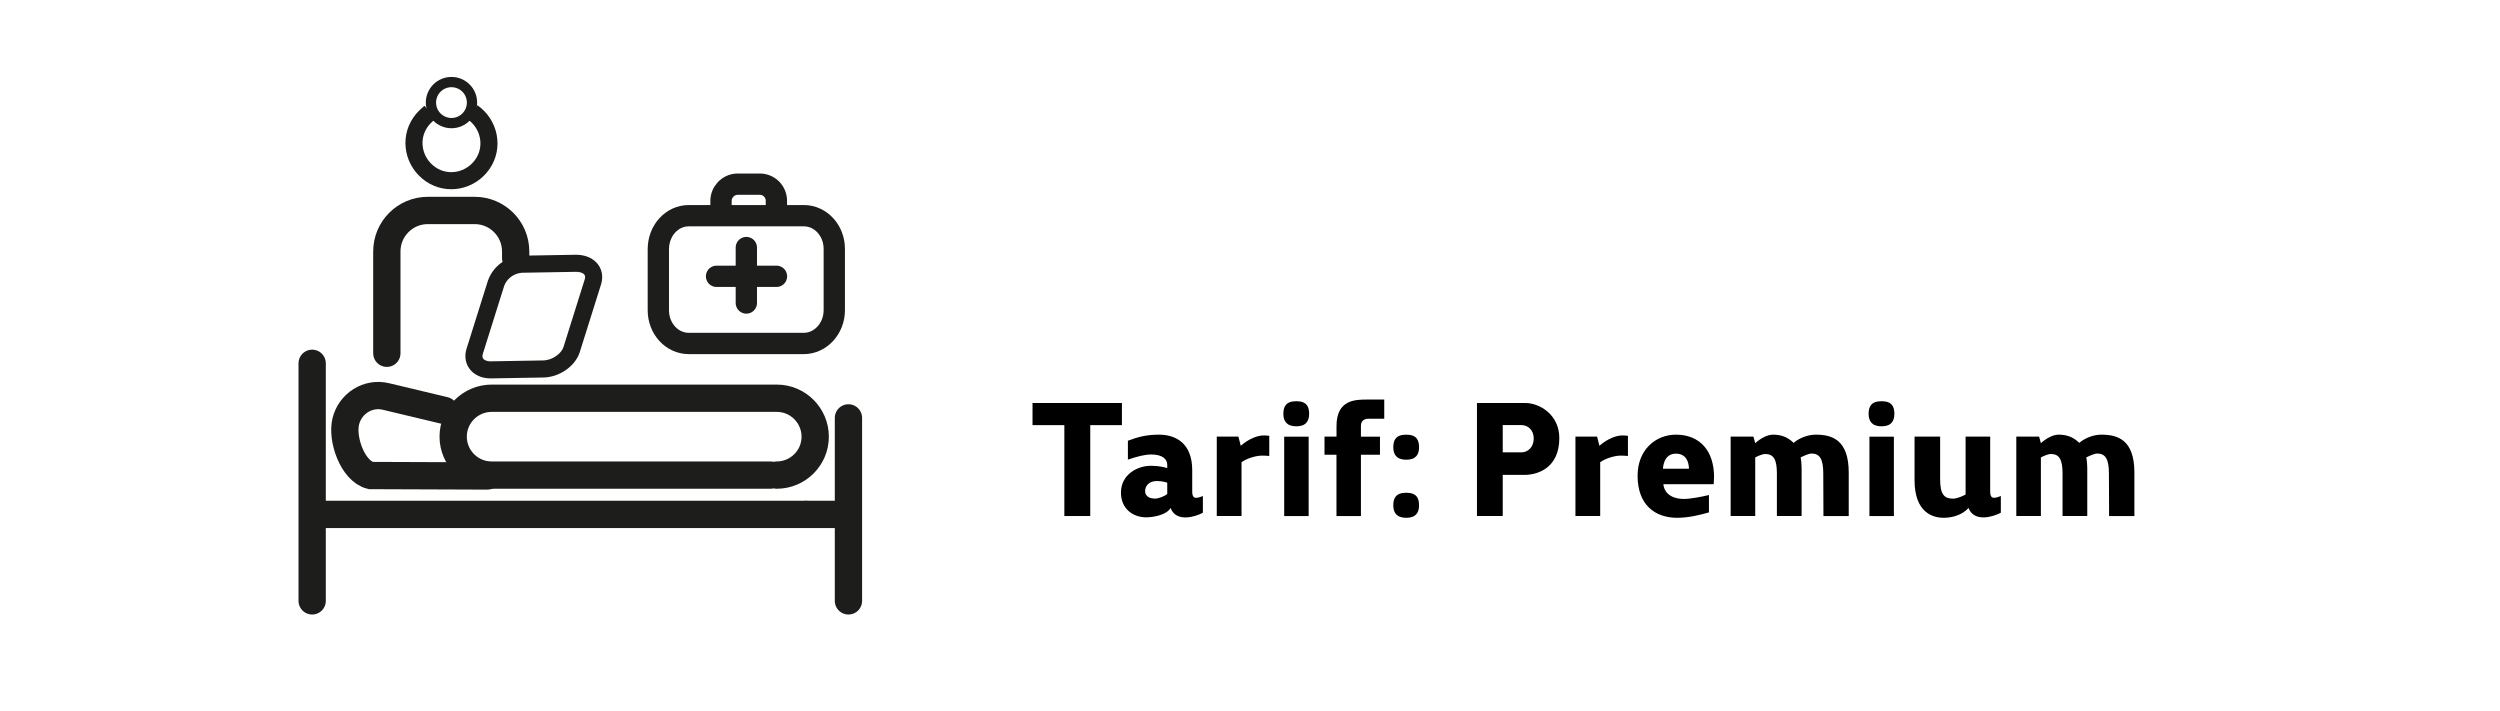
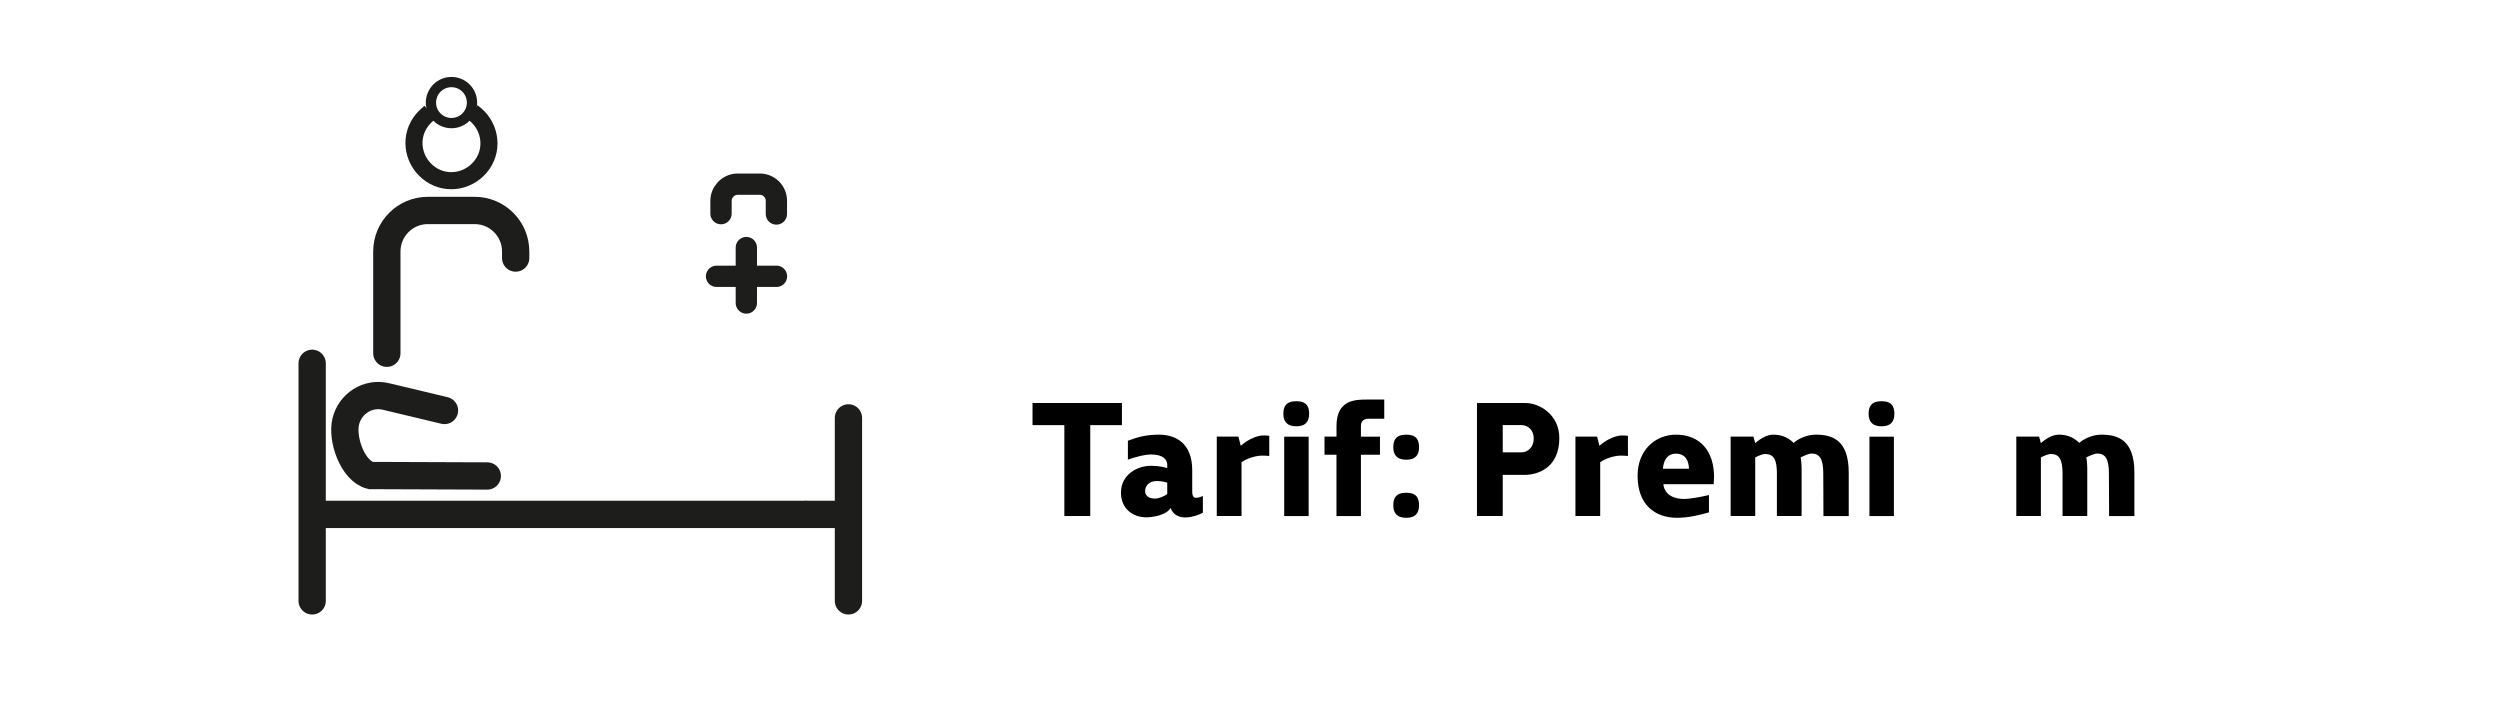
<svg xmlns="http://www.w3.org/2000/svg" id="uuid-3a62bf3b-0359-47ef-bac1-82dad9a2dea1" data-name="uuid-88afed4b-a222-4d1b-98de-6a9a746e83a5" viewBox="0 0 572.46 162.81">
  <g id="uuid-8ead81fd-3d8a-4ef2-8b4a-2278c5e524c9" data-name="uuid-1394822b-e01c-45f0-af43-90f4ca94ab73">
    <g id="uuid-98594314-a22f-4359-8d48-a4e4dac5aaa7" data-name="uuid-3cd772e2-9955-4437-8308-80f1097f6a8b">
      <g>
        <path d="M108.18,25.69c3.9,2.7,5,8,2.3,11.9s-8,5-11.9,2.3-5-8-2.3-11.9c.6-.9,1.4-1.6,2.2-2.3" fill="none" stroke="#1d1d1b" stroke-miterlimit="10" stroke-width="3.91" />
        <circle cx="103.38" cy="23.49" r="4.7" fill="none" stroke="#1d1d1b" stroke-miterlimit="10" stroke-width="2.35" />
        <g>
          <line x1="71.48" y1="83.19" x2="71.48" y2="137.59" fill="none" stroke="#1d1d1b" stroke-linecap="round" stroke-miterlimit="10" stroke-width="6.25" />
          <line x1="194.28" y1="95.69" x2="194.28" y2="137.59" fill="none" stroke="#1d1d1b" stroke-linecap="round" stroke-miterlimit="10" stroke-width="6.25" />
          <line x1="184.68" y1="117.79" x2="191.58" y2="117.79" fill="none" stroke="#1d1d1b" stroke-linecap="round" stroke-miterlimit="10" stroke-width="6.25" />
          <line x1="73.88" y1="117.79" x2="184.39" y2="117.79" fill="none" stroke="#1d1d1b" stroke-linecap="round" stroke-miterlimit="10" stroke-width="6.25" />
          <path d="M111.58,108.99l-26.7-.1c-4.1-1-6.7-8.3-5.7-12.4h0c1-4.1,5.1-6.7,9.2-5.7l13.4,3.2" fill="none" stroke="#1d1d1b" stroke-linecap="round" stroke-miterlimit="10" stroke-width="6.25" />
-           <path d="M176.42,108.79h-63.85c-4.9,0-8.8-4-8.8-8.8h0c0-4.9,4-8.8,8.8-8.8h65.3c4.9,0,8.8,4,8.8,8.8h0c0,4.9-4,8.8-8.8,8.8" fill="none" stroke="#1d1d1b" stroke-linecap="round" stroke-miterlimit="10" stroke-width="6.25" />
        </g>
        <path d="M88.58,80.89v-23.3c0-5.2,4.2-9.4,9.4-9.4h10.7c5.2,0,9.4,4.2,9.4,9.4v1.5" fill="none" stroke="#1d1d1b" stroke-linecap="round" stroke-miterlimit="10" stroke-width="6.25" />
-         <path d="M124.28,84.49l-11.7,.2c-2.9,.1-4.6-1.8-3.9-4.2l4.9-15.6c1-2.8,3.7-4.5,6.6-4.4l11.7-.2c2.9,0,4.6,1.8,3.9,4.2l-4.9,15.6c-.8,2.4-3.7,4.4-6.6,4.4Z" fill="none" stroke="#1d1d1b" stroke-miterlimit="10" stroke-width="3.91" />
      </g>
      <g>
-         <path d="M157.73,49.39h26.33c3.89,0,6.98,3.41,6.98,7.61v14.04c0,4.2-3.17,7.61-6.98,7.61h-26.33c-3.89,0-6.98-3.41-6.98-7.61v-13.96c0-4.28,3.09-7.69,6.98-7.69Z" fill="none" stroke="#1d1d1b" stroke-linecap="round" stroke-miterlimit="10" stroke-width="4.88" />
        <path d="M177.78,49v-2.86c.09-2.1-1.54-3.88-3.64-3.97,0,0,0,0,0,0h-5.39c-2.09,.12-3.71,1.87-3.65,3.97v2.78" fill="none" stroke="#1d1d1b" stroke-linecap="round" stroke-miterlimit="10" stroke-width="4.88" />
        <line x1="170.9" y1="56.69" x2="170.9" y2="69.38" fill="none" stroke="#1d1d1b" stroke-linecap="round" stroke-miterlimit="10" stroke-width="4.88" />
        <line x1="164.08" y1="63.27" x2="177.8" y2="63.27" fill="none" stroke="#1d1d1b" stroke-linecap="round" stroke-miterlimit="10" stroke-width="4.88" />
      </g>
      <g>
        <path d="M243.72,118.16v-20.81h-7.29v-5.07h20.47v5.07h-7.25v20.81h-5.94Z" />
        <path d="M262.47,118.46c-3.12,0-5.79-2.03-5.79-5.64,0-4.17,3.76-6.16,6.84-6.16,1.8,0,3.04,.3,3.76,.53v-.75c0-1.28-1.05-2.37-3.68-2.37-1.43,0-3.04,.41-5.33,1.17v-4.32c2.29-.86,4.21-1.39,7.14-1.39,3.79,0,7.59,1.95,7.59,8.12v4.92c0,1.73,.86,1.65,2.44,1.01v3.83c-1.73,.94-6.12,2.29-7.4-1.09-.94,1.65-4.09,2.14-5.56,2.14Zm4.81-7.93c-.34-.11-1.13-.38-2.4-.38-1.92,0-2.67,1.28-2.67,2.29,0,.71,.41,1.73,2.29,1.73,.79,0,2.22-.56,2.78-1.05v-2.59Z" />
        <path d="M284.29,118.16h-5.67v-18.18h4.96l.53,2.1c1.84-1.62,3.87-2.37,5.22-2.37,.11,0,.79,0,1.31,.08v4.62c-.53-.08-1.54-.08-1.65-.08-1.35,0-3.31,.56-4.7,1.5v12.32Z" />
        <path d="M296.84,91.87c2.4,0,2.93,1.28,2.93,2.89s-.68,2.86-2.93,2.86-2.97-1.24-2.97-2.86,.56-2.89,2.97-2.89Zm-2.78,26.3v-18.18h5.6v18.18h-5.6Z" />
        <path d="M303.3,99.98h2.74v-2.44c0-6.05,4.36-6.05,7.06-6.05h3.87v4.4h-3.61c-1.13,0-1.73,.6-1.73,1.62v2.48h4.36v4.13h-4.36v14.05h-5.6v-14.05h-2.74v-4.13Z" />
        <path d="M322.01,99.53c2.4,0,2.93,1.28,2.93,2.89s-.68,2.85-2.93,2.85-2.97-1.24-2.97-2.85,.56-2.89,2.97-2.89Zm0,13.3c2.4,0,2.93,1.28,2.93,2.89s-.68,2.85-2.93,2.85-2.97-1.24-2.97-2.85,.56-2.89,2.97-2.89Z" />
        <path d="M344.1,108.73v9.43h-5.9v-25.88h11.08c3.27,0,7.78,2.67,7.78,8.04,0,7.03-5.22,8.42-7.93,8.42h-5.03Zm4.32-5.15c1.43,0,2.78-1.2,2.78-3.16s-1.35-3.08-2.78-3.08h-4.32v6.24h4.32Z" />
        <path d="M366.42,118.16h-5.67v-18.18h4.96l.53,2.1c1.84-1.62,3.87-2.37,5.22-2.37,.11,0,.79,0,1.31,.08v4.62c-.53-.08-1.54-.08-1.65-.08-1.35,0-3.31,.56-4.7,1.5v12.32Z" />
        <path d="M374.98,108.96c0-6.01,4.17-9.43,8.79-9.43,5.48,0,8.72,3.72,8.72,9.69l-.08,1.65h-11.53c.11,1.39,1.16,3.38,4.77,3.38,1.47,0,4.36-.56,5.67-.9v3.98c-2.44,.68-4.55,1.2-7.25,1.24-5.11,0-9.09-2.97-9.09-9.62Zm11.76-1.62c0-1.35-.53-3.46-2.97-3.46s-2.93,2.33-2.97,3.46h5.94Z" />
        <path d="M412.55,118.16h-5.67v-9.77c0-3.23-.79-4.43-2.67-4.43-.71,0-1.88,.56-2.29,.79v13.41h-5.63v-18.18h5.22l.41,1.5c1.28-1.17,2.86-1.95,4.02-1.95,1.77,0,3.31,.45,4.77,1.88,1.39-1.2,3.38-1.88,5.07-1.88,3.68,0,7.55,1.13,7.55,8.68v9.96h-5.79l-.04-9.77c0-3.23-.79-4.55-2.67-4.55-.71,0-2.1,.68-2.52,.9,.15,.71,.23,1.62,.23,2.4v11.01Z" />
        <path d="M430.85,91.87c2.4,0,2.93,1.28,2.93,2.89s-.68,2.86-2.93,2.86-2.97-1.24-2.97-2.86,.56-2.89,2.97-2.89Zm-2.78,26.3v-18.18h5.6v18.18h-5.6Z" />
-         <path d="M445.2,118.58c-2.52,0-6.8-1.09-6.8-8.64v-9.96h5.86v9.77c0,3.68,1.09,4.43,2.97,4.43,1.01,0,2.44-.71,2.86-.94v-13.26h5.63v12.58c0,1.73,.86,1.65,2.44,1.01v3.83c-1.73,.94-6.12,2.29-7.4-1.09-1.43,1.65-3.83,2.25-5.56,2.25Z" />
        <path d="M477.96,118.16h-5.67v-9.77c0-3.23-.79-4.43-2.67-4.43-.71,0-1.88,.56-2.29,.79v13.41h-5.63v-18.18h5.22l.41,1.5c1.28-1.17,2.86-1.95,4.02-1.95,1.77,0,3.31,.45,4.77,1.88,1.39-1.2,3.38-1.88,5.07-1.88,3.68,0,7.55,1.13,7.55,8.68v9.96h-5.79l-.04-9.77c0-3.23-.79-4.55-2.67-4.55-.71,0-2.1,.68-2.52,.9,.15,.71,.23,1.62,.23,2.4v11.01Z" />
      </g>
    </g>
  </g>
</svg>